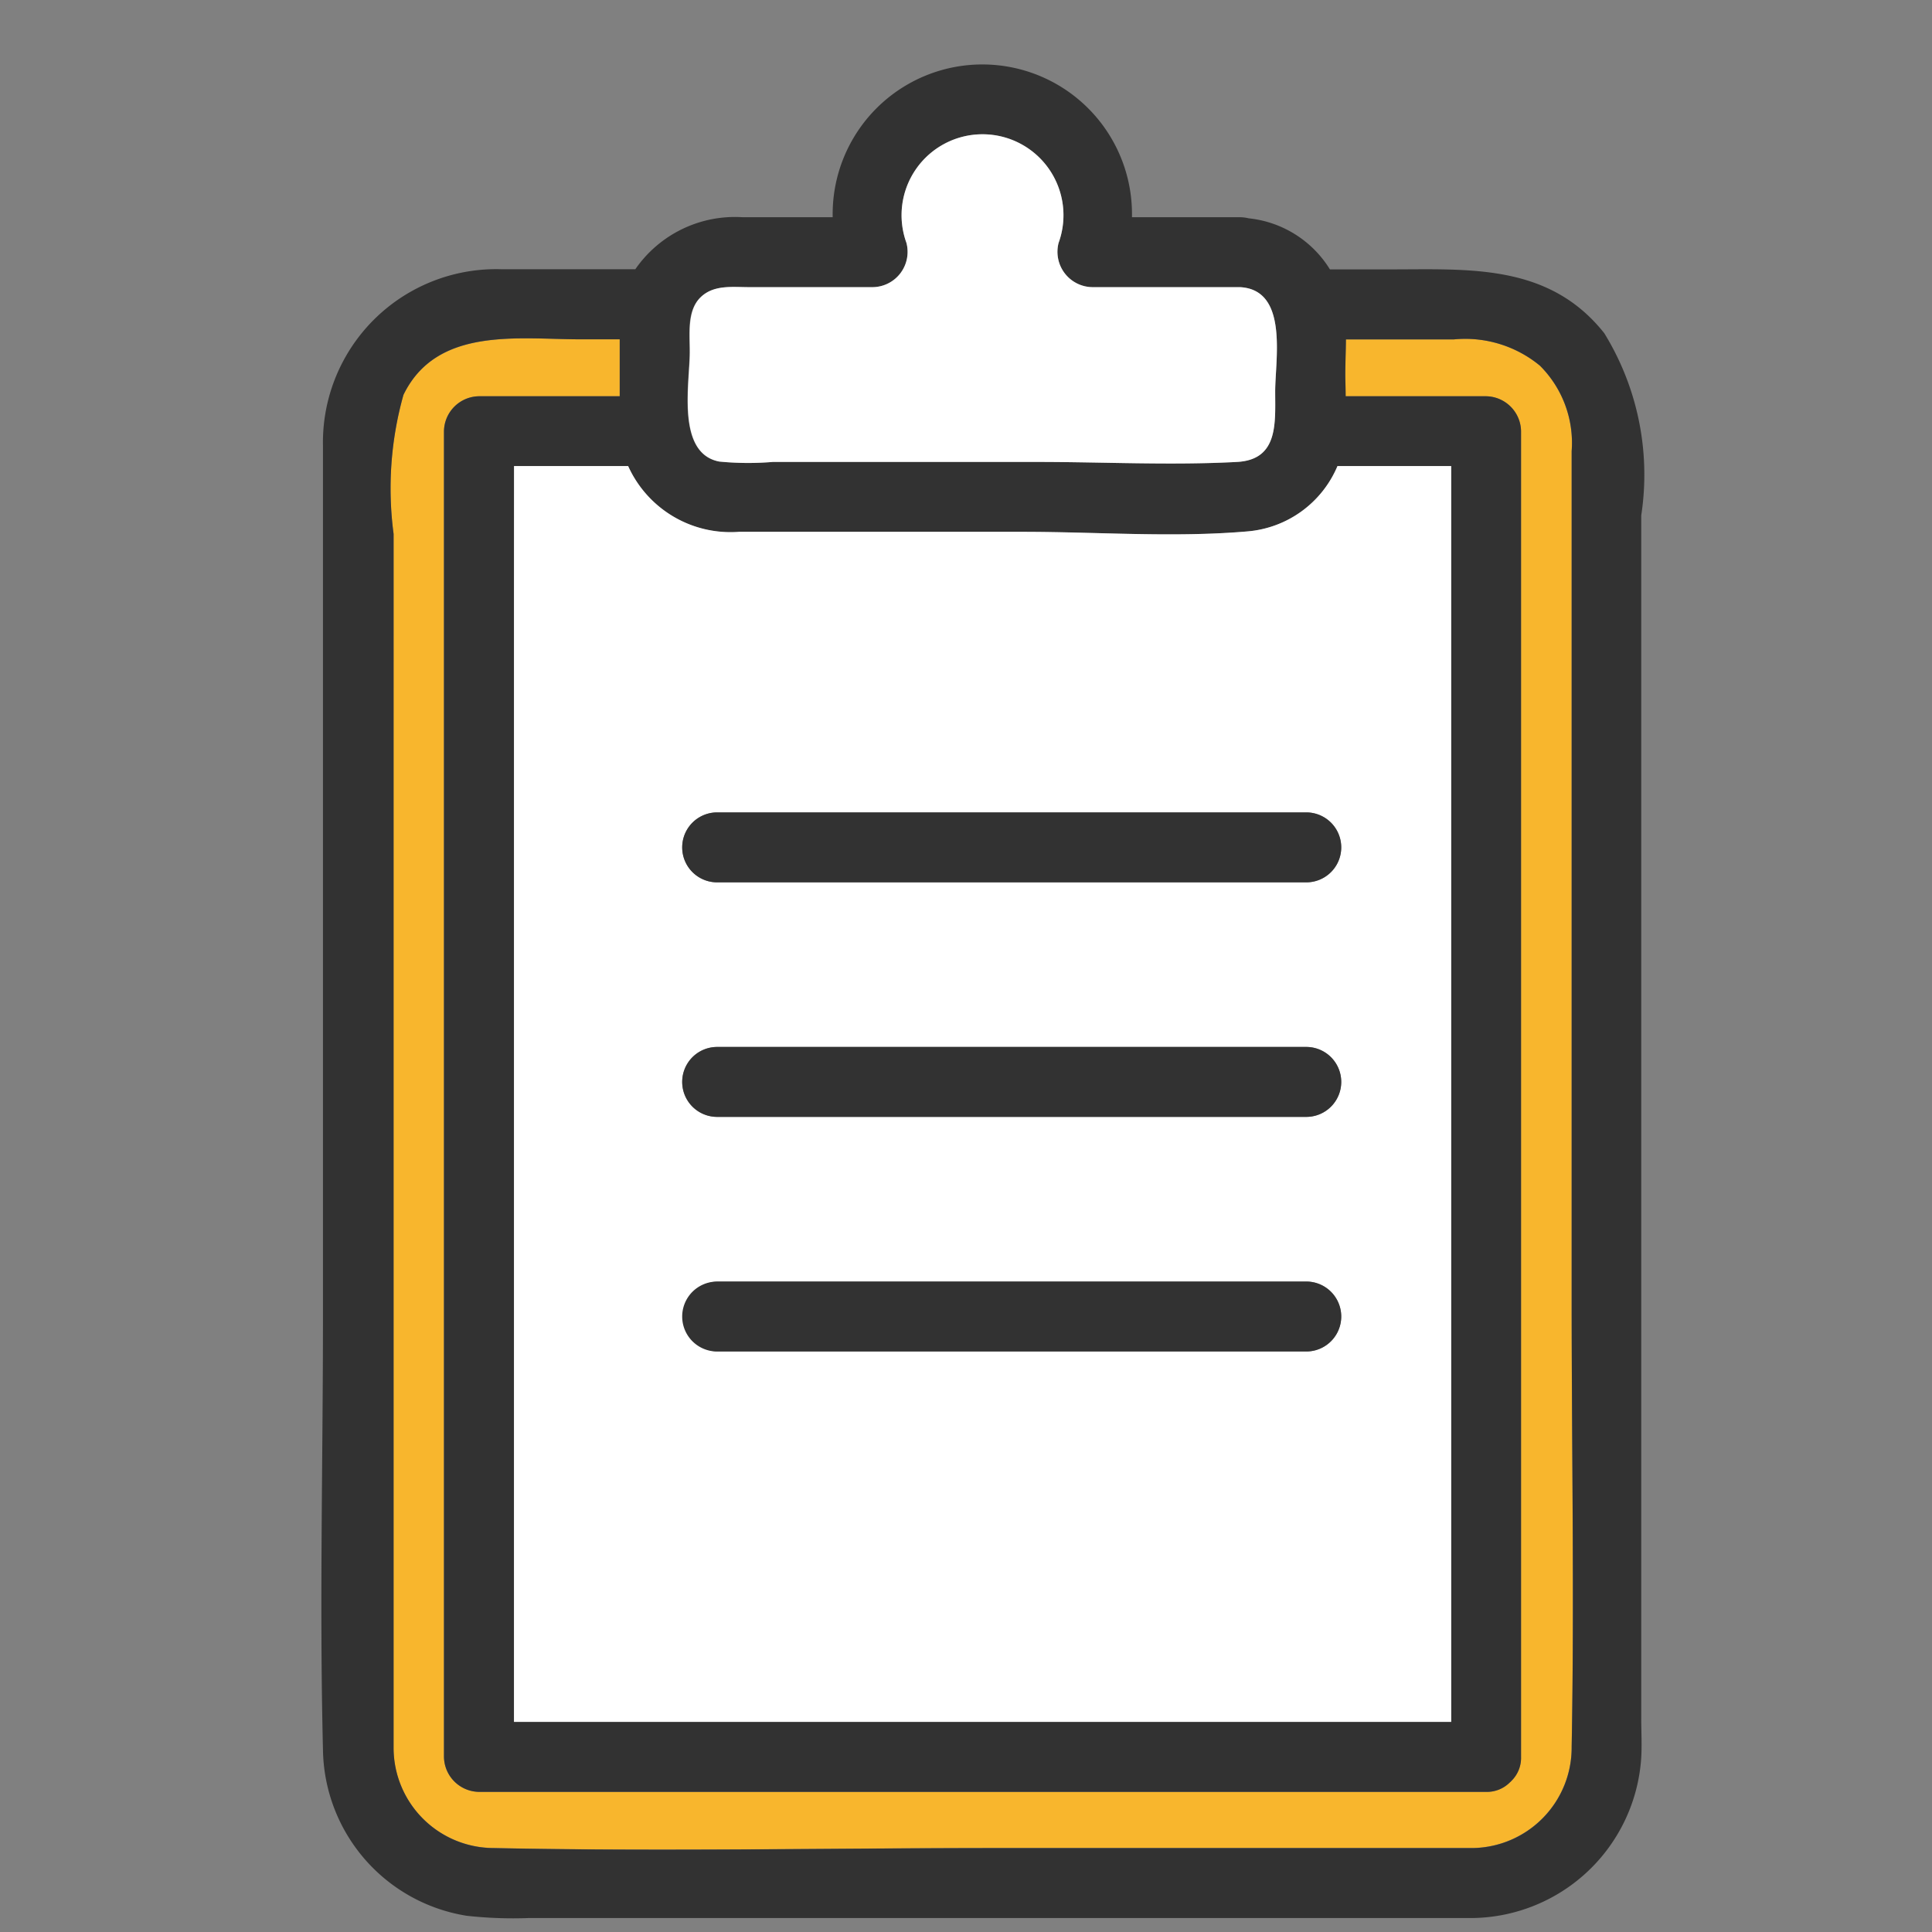
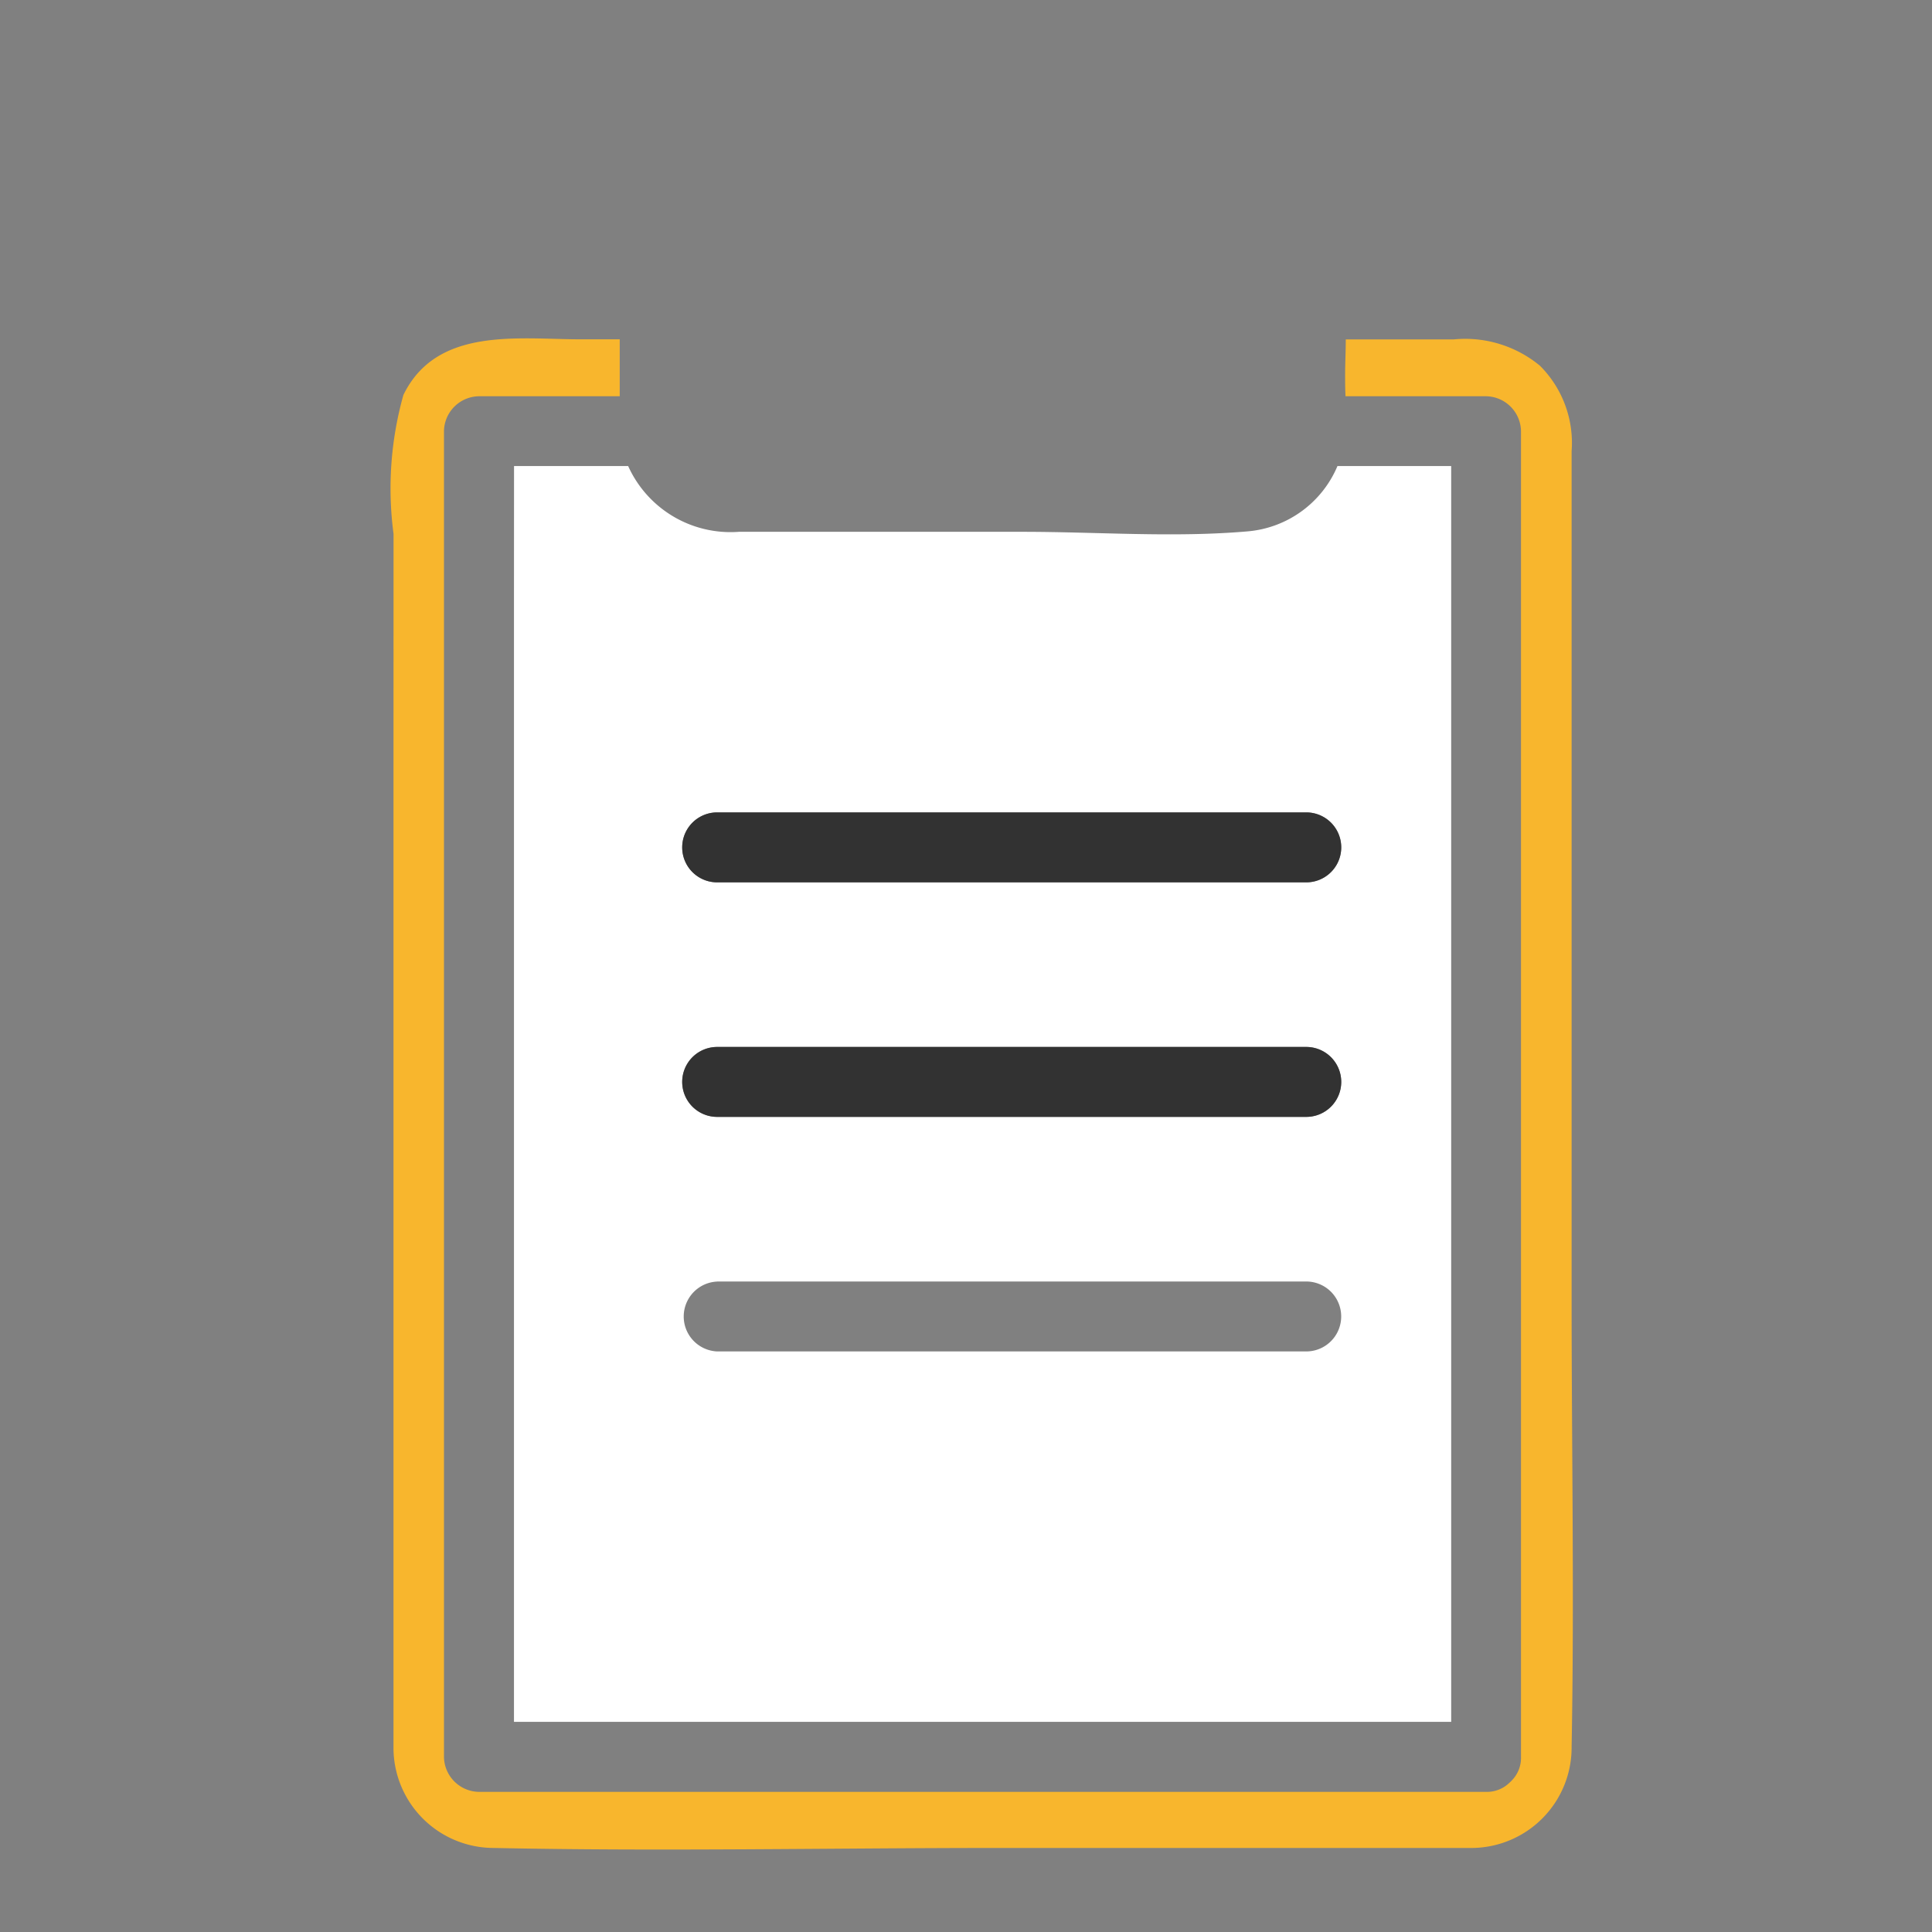
<svg xmlns="http://www.w3.org/2000/svg" width="30" height="30" viewBox="0 0 30 30">
  <rect x="0" y="0" width="30" height="30" fill="#808080" stroke="none" />
  <g id="グループ_26886" data-name="グループ 26886" transform="translate(12413 525)">
    <g id="グループ_26885" data-name="グループ 26885" transform="translate(-12818.304 -599.662)">
      <path id="パス_24" data-name="パス 24" d="M413.313,94.628v14.085c0,.2,0,.4,0,.6a1.558,1.558,0,0,0,1.555,1.538c2.618.055,5.244,0,7.863,0h7.346a1.56,1.56,0,0,0,1.53-1.572c.043-2.31,0-4.626,0-6.937V89.161a1.693,1.693,0,0,0-.492-1.326,1.821,1.821,0,0,0-1.335-.409H428.1c0,.186-.01.372-.01.547,0,.109,0,.222.006.336h2.182a.551.551,0,0,1,.543.543v20.585a.5.5,0,0,1-.147.37l-.01.011-.019.017a.5.5,0,0,1-.367.145H414.64a.551.551,0,0,1-.543-.543V88.852a.551.551,0,0,1,.543-.543h2.186c0-.053,0-.106,0-.158,0-.241,0-.484,0-.726h-.6c-.976,0-2.241-.2-2.759.864a5.364,5.364,0,0,0-.153,2.158Z" transform="translate(-1.899 -7.494)" fill="#f8b62d" />
-       <path id="パス_25" data-name="パス 25" d="M412.55,104.41a6.533,6.533,0,0,0,.967.035h14.66a2.661,2.661,0,0,0,2.612-2.49c.012-.2,0-.406,0-.608V82.666a4.189,4.189,0,0,0-.574-2.83c-.859-1.084-2.1-.991-3.316-.991h-.944a1.687,1.687,0,0,0-1.261-.793.6.6,0,0,0-.138-.017h-1.675a2.324,2.324,0,1,0-4.647,0h-1.4a1.881,1.881,0,0,0-1.665.808c-.689,0-1.379,0-2.069,0a2.69,2.69,0,0,0-2.781,2.741c0,.919,0,1.839,0,2.758V95.108c0,2.237-.055,4.482,0,6.719A2.65,2.65,0,0,0,412.55,104.41Zm3.628-25.127c.2-.2.5-.162.759-.162h1.918a.548.548,0,0,0,.524-.688,1.257,1.257,0,1,1,2.363,0,.549.549,0,0,0,.524.688h2.293c.756.041.546,1.118.546,1.622,0,.485.053,1.057-.594,1.092-1.027.055-2.072,0-3.1,0H417.3a4.6,4.6,0,0,1-.83-.006c-.673-.129-.458-1.222-.458-1.7C416.016,79.847,415.96,79.5,416.178,79.283Zm.6,3.638h4.413c1.15,0,2.341.092,3.488-.007a1.667,1.667,0,0,0,1.394-1.014h1.766v19.5H413.285V81.9h1.772A1.744,1.744,0,0,0,416.777,82.922Zm-5.21-2.126c.518-1.068,1.783-.864,2.759-.864h.6c0,.242,0,.484,0,.726,0,.052,0,.1,0,.158h-2.186a.551.551,0,0,0-.543.543v20.585a.551.551,0,0,0,.543.543h15.639a.5.5,0,0,0,.367-.145l.019-.017.01-.011a.5.5,0,0,0,.147-.37V81.358a.551.551,0,0,0-.543-.543H426.2c0-.114-.006-.227-.006-.336,0-.175.009-.361.01-.547h1.678a1.821,1.821,0,0,1,1.335.409,1.693,1.693,0,0,1,.492,1.326V94.85c0,2.311.043,4.626,0,6.937a1.56,1.56,0,0,1-1.53,1.572h-7.346c-2.619,0-5.244.055-7.862,0a1.558,1.558,0,0,1-1.555-1.538c0-.2,0-.4,0-.6V82.953A5.364,5.364,0,0,1,411.567,80.8Z" transform="translate(0)" fill="#323232" />
      <path id="パス_26" data-name="パス 26" d="M418.537,94.885v17.506H433.09v-19.5h-1.766a1.667,1.667,0,0,1-1.394,1.014c-1.147.1-2.338.007-3.488.007h-4.413a1.744,1.744,0,0,1-1.719-1.021h-1.772Zm3.155,3.384h9.147a.543.543,0,0,1,0,1.086h-9.147A.543.543,0,0,1,421.693,98.269Zm0,3.642h9.147a.543.543,0,0,1,0,1.086h-9.147A.543.543,0,0,1,421.693,101.911Zm0,3.642h9.147a.543.543,0,0,1,0,1.086h-9.147A.543.543,0,0,1,421.693,105.554Z" transform="translate(-5.252 -10.992)" fill="#fff" />
      <path id="パス_27" data-name="パス 27" d="M426.327,108.827h9.148a.543.543,0,0,0,0-1.086h-9.148A.543.543,0,0,0,426.327,108.827Z" transform="translate(-9.887 -20.464)" fill="#323232" />
      <path id="パス_28" data-name="パス 28" d="M426.327,118.886h9.148a.543.543,0,0,0,0-1.086h-9.148A.543.543,0,0,0,426.327,118.886Z" transform="translate(-9.887 -26.881)" fill="#323232" />
-       <path id="パス_29" data-name="パス 29" d="M426.327,128.946h9.148a.543.543,0,0,0,0-1.086h-9.148A.543.543,0,0,0,426.327,128.946Z" transform="translate(-9.887 -33.298)" fill="#323232" />
-       <path id="パス_30" data-name="パス 30" d="M426.481,83.743a4.6,4.6,0,0,0,.83.006h4.108c1.028,0,2.073.055,3.1,0,.646-.034.593-.606.593-1.092,0-.5.21-1.582-.546-1.622h-2.293a.549.549,0,0,1-.524-.688,1.257,1.257,0,1,0-2.363,0,.548.548,0,0,1-.524.688h-1.918c-.264,0-.555-.042-.759.162s-.162.563-.162.846C426.023,82.521,425.808,83.615,426.481,83.743Z" transform="translate(-10.007 -1.914)" fill="#fff" />
    </g>
-     <rect id="長方形_7138" data-name="長方形 7138" width="30" height="30" transform="translate(-12413 -525)" fill="none" />
  </g>
</svg>